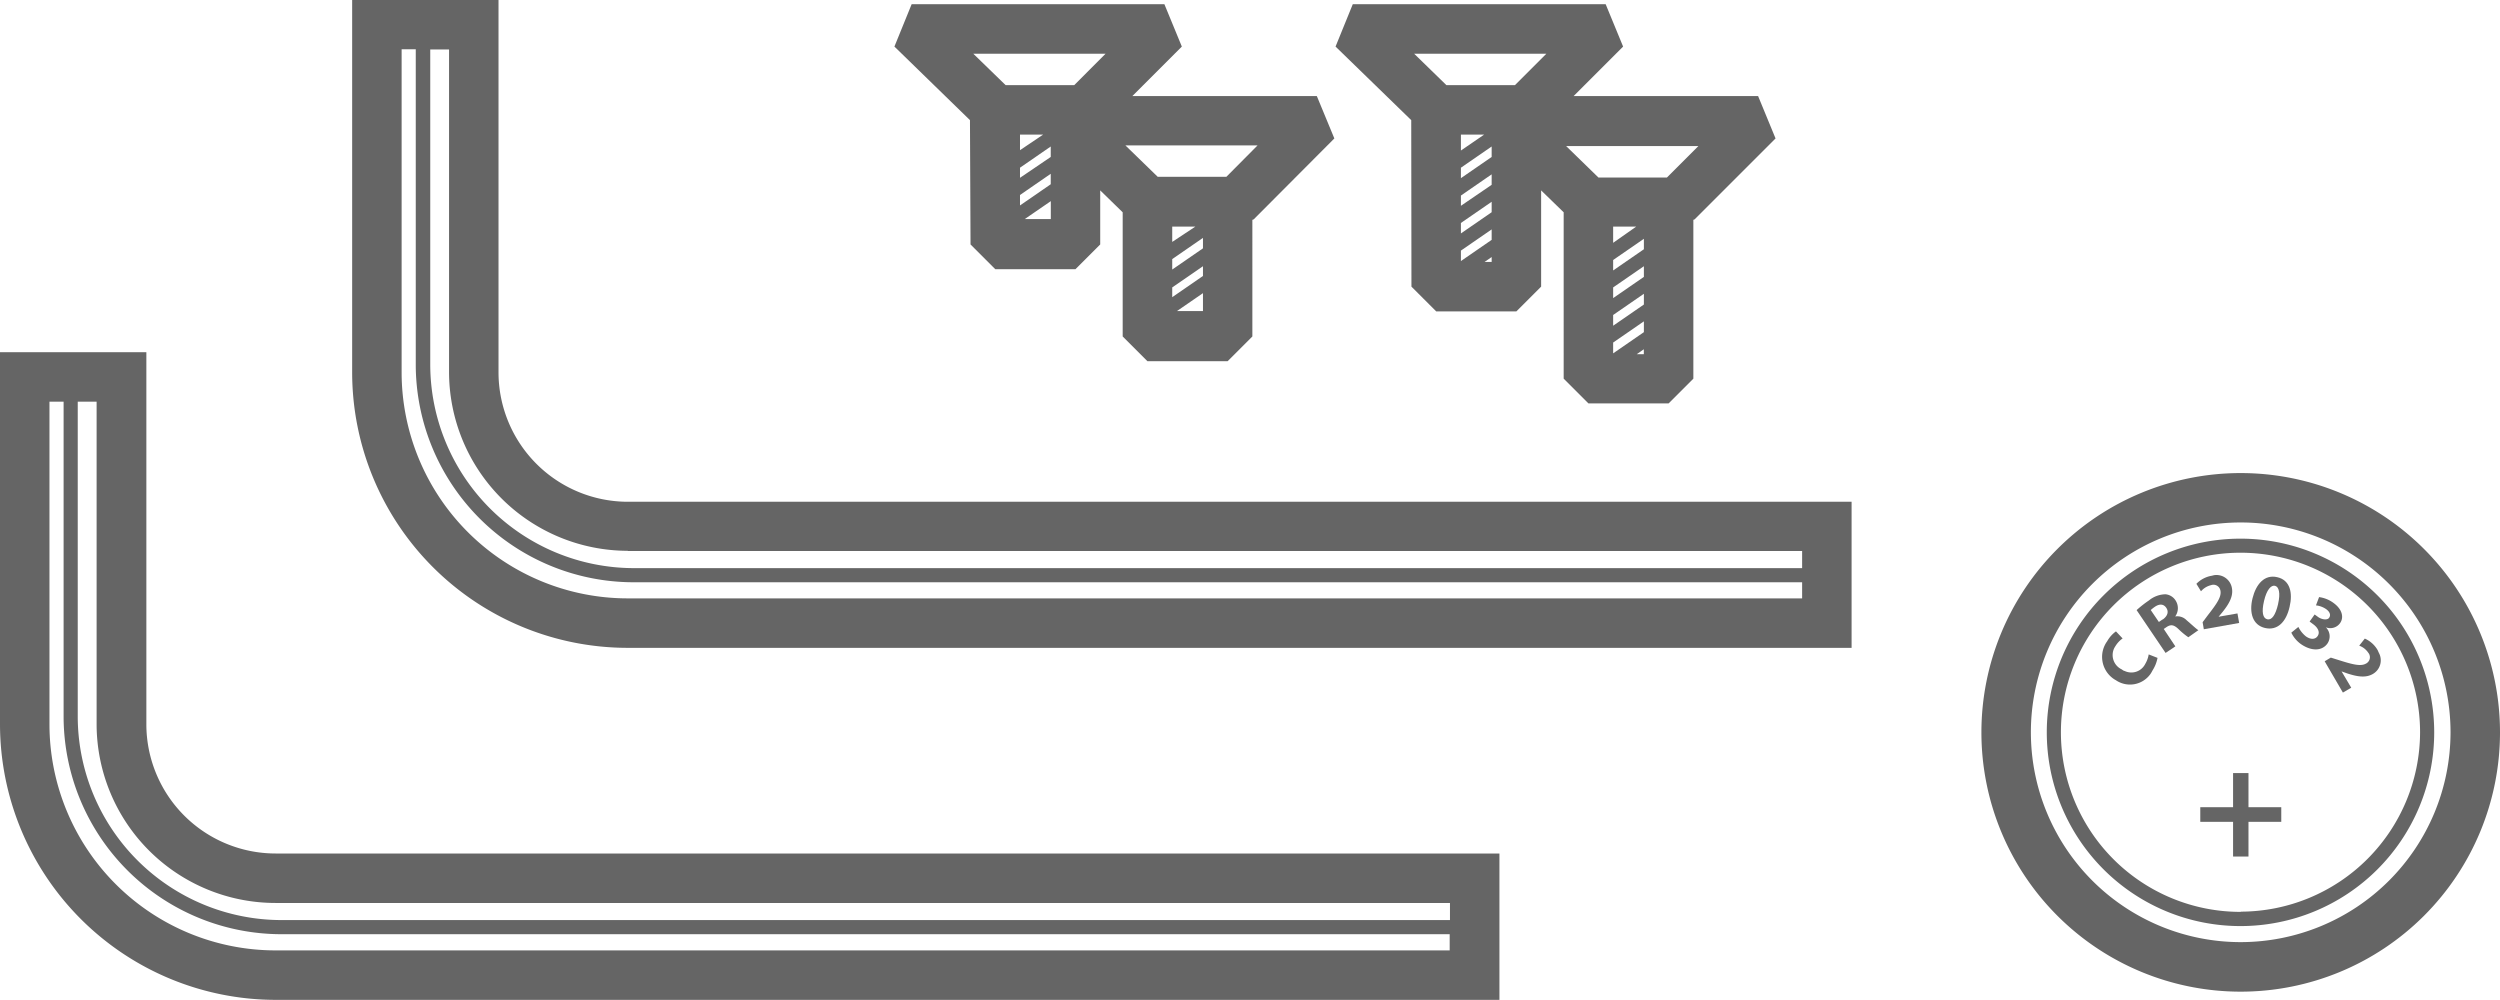
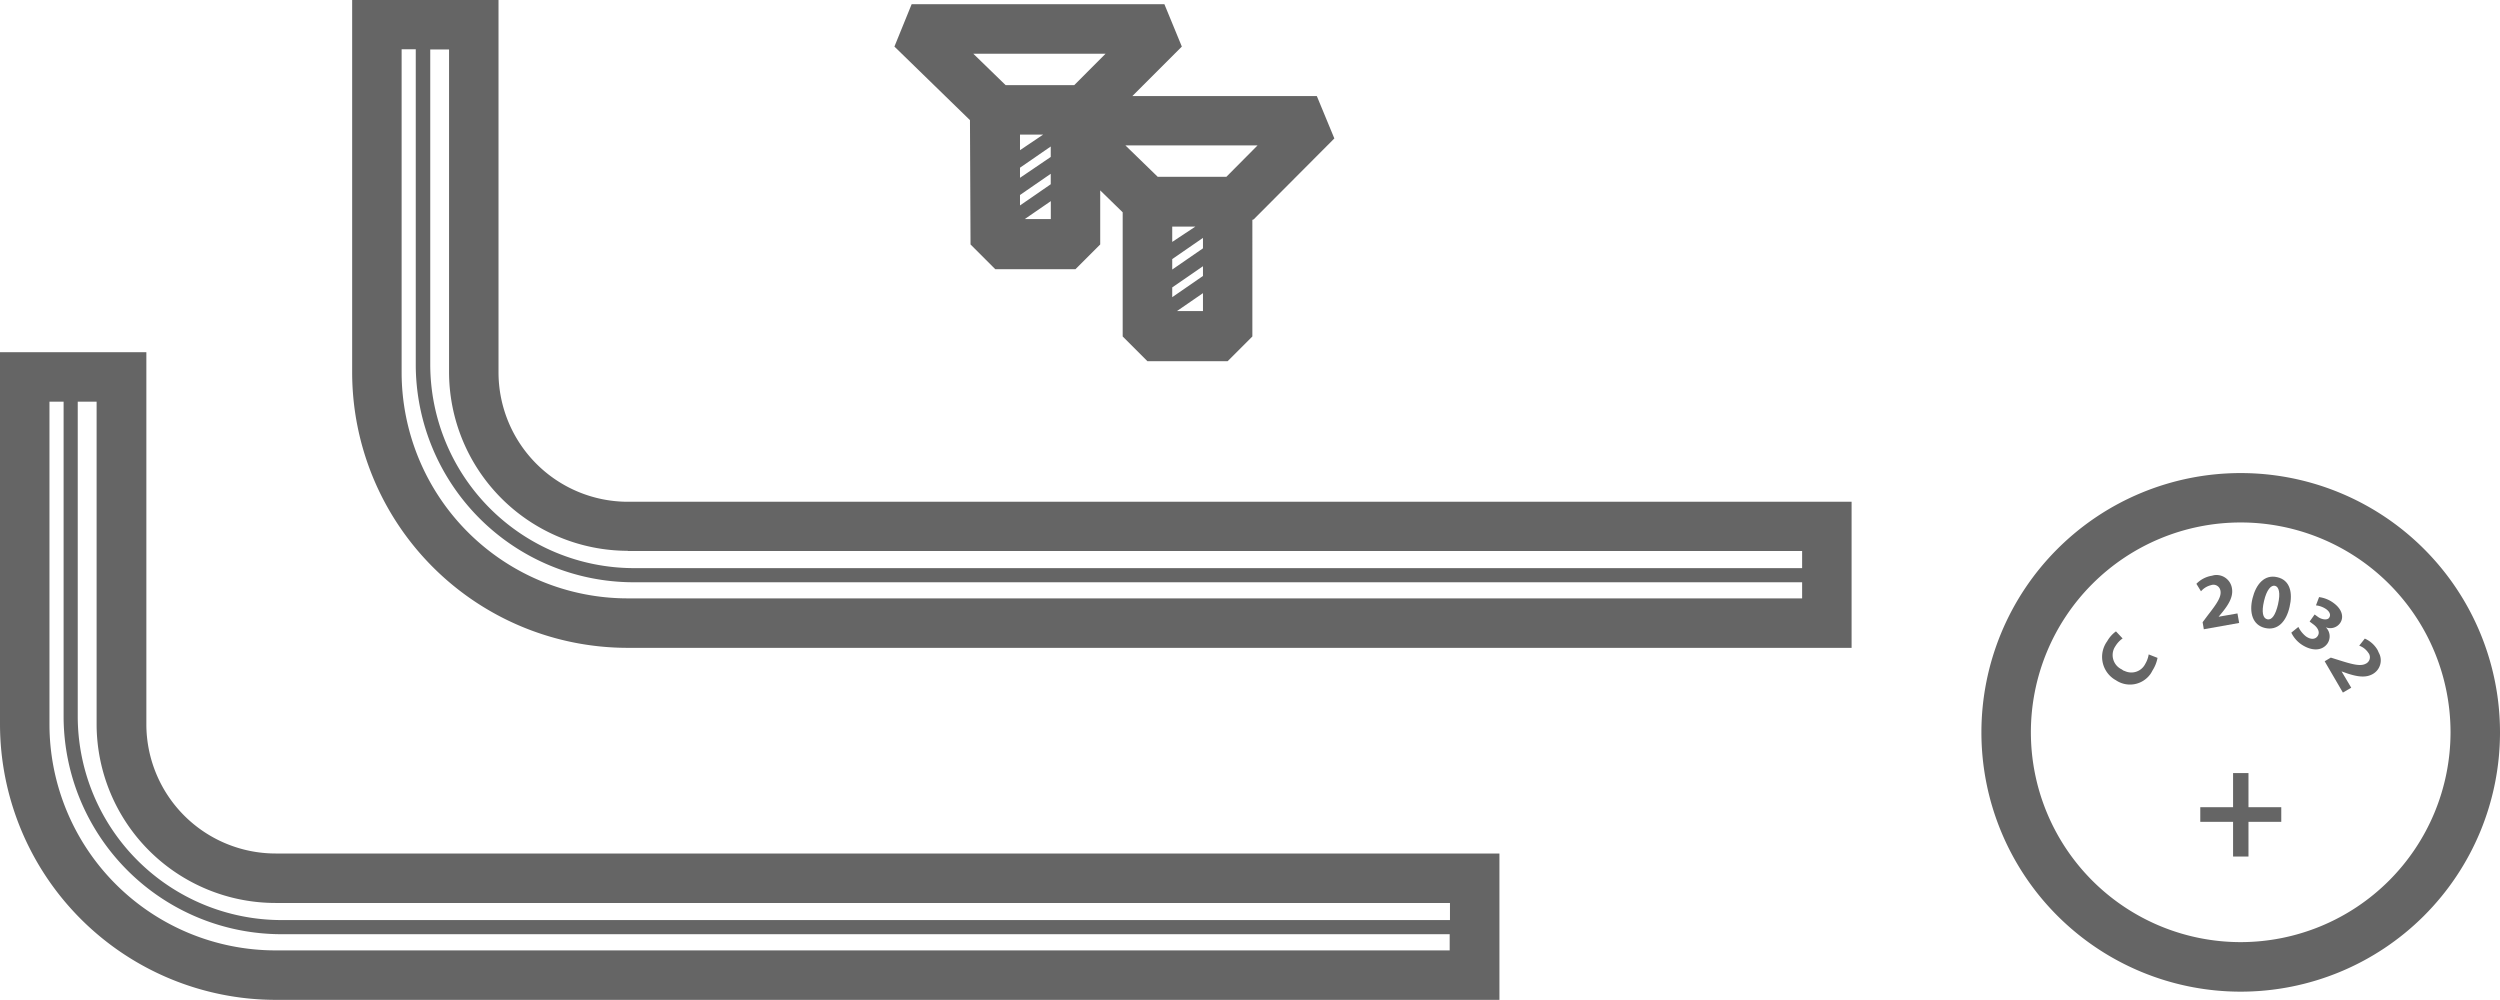
<svg xmlns="http://www.w3.org/2000/svg" id="Layer_1" data-name="Layer 1" viewBox="0 0 353.75 141.48">
  <defs>
    <style>.cls-1{fill:#656565;}</style>
  </defs>
  <g id="Layer_2" data-name="Layer 2">
    <g id="Layer_1-2" data-name="Layer 1-2">
      <path class="cls-1" d="M88.83,91.67H262V71H88.83A18.32,18.32,0,0,1,70.54,52.7V0H49.83V52.67A39,39,0,0,0,88.83,91.67Zm0-13.7H255v2.42H89.69A28.85,28.85,0,0,1,60.88,51.58V7h2.66V52.67A25.33,25.33,0,0,0,88.83,77.94Zm-32-71h2V51.58A30.84,30.84,0,0,0,89.64,82.39H255v2.28H88.83a32,32,0,0,1-32-32Z" />
      <path class="cls-1" d="M212.17,141.48V120.77H39a18.3,18.3,0,0,1-18.29-18.29V49.84H0v52.64a39.05,39.05,0,0,0,39,39ZM39,127.77H205.17v2.42H39.85A28.85,28.85,0,0,1,11,101.38V56.84h2.67v45.64A25.33,25.33,0,0,0,39,127.77ZM7,102.48V56.84H9v44.54a30.84,30.84,0,0,0,30.81,30.81H205.13v2.29H39A32,32,0,0,1,7,102.48Z" />
-       <path class="cls-1" d="M317.07,76.22a27.41,27.41,0,1,0,27.37,27.45,27.41,27.41,0,0,0-27.37-27.45Zm0,52.81a25.41,25.41,0,1,1,25.37-25.45v.09A25.44,25.44,0,0,1,317.07,129Z" />
      <path class="cls-1" d="M303.56,93.93a2.2,2.2,0,0,1-2.95,1l-.05,0a1.85,1.85,0,0,1-.33-.21,2.24,2.24,0,0,1-1.07-3v0a3.37,3.37,0,0,1,.19-.32,3.61,3.61,0,0,1,1-1.06l-.94-1a4.35,4.35,0,0,0-1.24,1.39A3.77,3.77,0,0,0,299,96a3,3,0,0,0,.38.24,3.55,3.55,0,0,0,4.93-.9,4.39,4.39,0,0,0,.27-.47,5,5,0,0,0,.71-1.78l-1.25-.49A3.78,3.78,0,0,1,303.56,93.93Z" />
-       <path class="cls-1" d="M307.79,87.23h0a2,2,0,0,0,.07-2.24,1.89,1.89,0,0,0-1.45-.9,3.79,3.79,0,0,0-2.32.86,15.73,15.73,0,0,0-1.76,1.38l4.1,6.06,1.38-.93L306.17,89l.41-.28c.58-.37,1-.35,1.68.3a10.23,10.23,0,0,0,1.39,1.15l1.42-1c-.28-.16-1-.84-1.67-1.41A1.82,1.82,0,0,0,307.79,87.23Zm-1.77.41-.54.37-1.15-1.69a5.39,5.39,0,0,1,.6-.47c.64-.43,1.22-.4,1.6.16s.18,1.16-.51,1.66Z" />
      <path class="cls-1" d="M312.86,82.8a1,1,0,0,1,1.28.59,1.05,1.05,0,0,1,.06.24c.13.82-.48,1.75-1.78,3.41l-.75,1,.17,1,5-.89-.24-1.35-2.67.47h0l.55-.66c.87-1.09,1.55-2.18,1.34-3.37a2.22,2.22,0,0,0-2.54-1.85h0l-.32.08a3.92,3.92,0,0,0-2.17,1.14l.65,1.06A2.71,2.71,0,0,1,312.86,82.8Z" />
      <path class="cls-1" d="M322.22,81.67c-1.8-.42-3,1-3.49,3s0,3.78,1.77,4.19,3-.87,3.48-3C324.44,83.91,324.07,82.08,322.22,81.67Zm.13,3.81c-.37,1.58-.9,2.3-1.53,2.15s-.83-1-.46-2.59,1-2.28,1.55-2.15.8,1,.44,2.57Z" />
      <path class="cls-1" d="M329.31,91.09a1.79,1.79,0,0,0-.21-2.33h0a1.7,1.7,0,0,0,2-.56c.58-.78.37-1.93-.85-2.84a4.39,4.39,0,0,0-2.1-.87l-.44,1.17a3.16,3.16,0,0,1,1.45.54c.57.42.66.88.4,1.23s-1,.24-1.5-.09l-.54-.39-.71,1,.55.41c.59.44,1,1.11.55,1.69-.32.42-.92.49-1.62,0a3.87,3.87,0,0,1-1.07-1.34l-1,.81a4.23,4.23,0,0,0,1.42,1.66C327.13,92.18,328.57,92.1,329.31,91.09Z" />
      <path class="cls-1" d="M336.44,92a3.92,3.92,0,0,0-1.82-1.64l-.79,1a2.64,2.64,0,0,1,1.28,1,1,1,0,0,1-.13,1.41h0a.57.57,0,0,1-.18.12c-.72.42-1.8.17-3.81-.47l-1.18-.37-.87.52L331.52,98l1.18-.69L331.33,95h0l.81.29c1.32.43,2.58.69,3.63.07a2.22,2.22,0,0,0,.83-3Z" />
      <path class="cls-1" d="M317.07,66.94a36.69,36.69,0,1,0,36.68,36.73,36.69,36.69,0,0,0-36.68-36.73Zm0,66.37a29.69,29.69,0,1,1,29.68-29.7h0v.06A29.71,29.71,0,0,1,317.07,133.31Z" />
-       <path class="cls-1" d="M199.72,40.56l3.5,3.5h11.35l3.5-3.5V26.94l3.19,3.1V53.58l3.5,3.5h11.35l3.5-3.5V31.11l.18-.07,11.45-11.45-2.47-6h-26.1l7-7-2.47-6H191.42l-2.44,6L199.69,17Zm11.35-6.62-4.35,3V35.46l4.35-3Zm0-3.91-4.35,3V31.55l4.35-3Zm-4.35-.91V27.67l4.35-3v1.48Zm0-3.91V23.73l4.35-3v1.48Zm0-3.91V19.05H210Zm3.35,15.76,1-.69v.69ZM232.61,47l-4.35,3V48.47l4.35-3Zm-4.35-10.21,4.35-3v1.48l-4.35,3Zm4.35,6.3-4.35,3V44.57l4.35-3Zm0-3.91-4.35,3V40.67l4.35-3Zm-4.35-4.82v-2.3h3.27Zm3.34,15.76,1-.7v.7Zm4.27-25h-9.69l-4.57-4.45h18.71ZM218.81,7.6l-4.45,4.45h-9.69L200.1,7.6Z" />
      <path class="cls-1" d="M137.33,34.59l3.5,3.5h11.35l3.5-3.5V26.94l3.18,3.1V47.61l3.5,3.5h11.35l3.5-3.5V31.11l.19-.07,11.41-11.45-2.48-6h-26.1l7-7-2.47-6H129l-2.44,6L137.25,17Zm7-7,4.35-3v1.48l-4.35,3Zm0-2.43V23.73l4.35-3v1.48Zm0-3.91v-2.2h3.27ZM145,31l3.69-2.54V31Zm25.22,8.05-4.35,3V40.67l4.35-3Zm-4.35-2.39,4.35-3v1.48l-4.35,3Zm0-2.43V32.06h3.28Zm.66,9.79,3.69-2.54v2.54Zm7-19h-9.71l-4.58-4.45h18.71ZM156.44,7.6,152,12.05h-9.7L137.72,7.6Z" />
      <polygon class="cls-1" points="318.16 109.39 315.98 109.39 315.98 114.22 311.34 114.22 311.34 116.29 315.98 116.29 315.98 121.2 318.16 121.2 318.16 116.29 322.8 116.29 322.8 114.22 318.16 114.22 318.16 109.39" />
    </g>
  </g>
</svg>